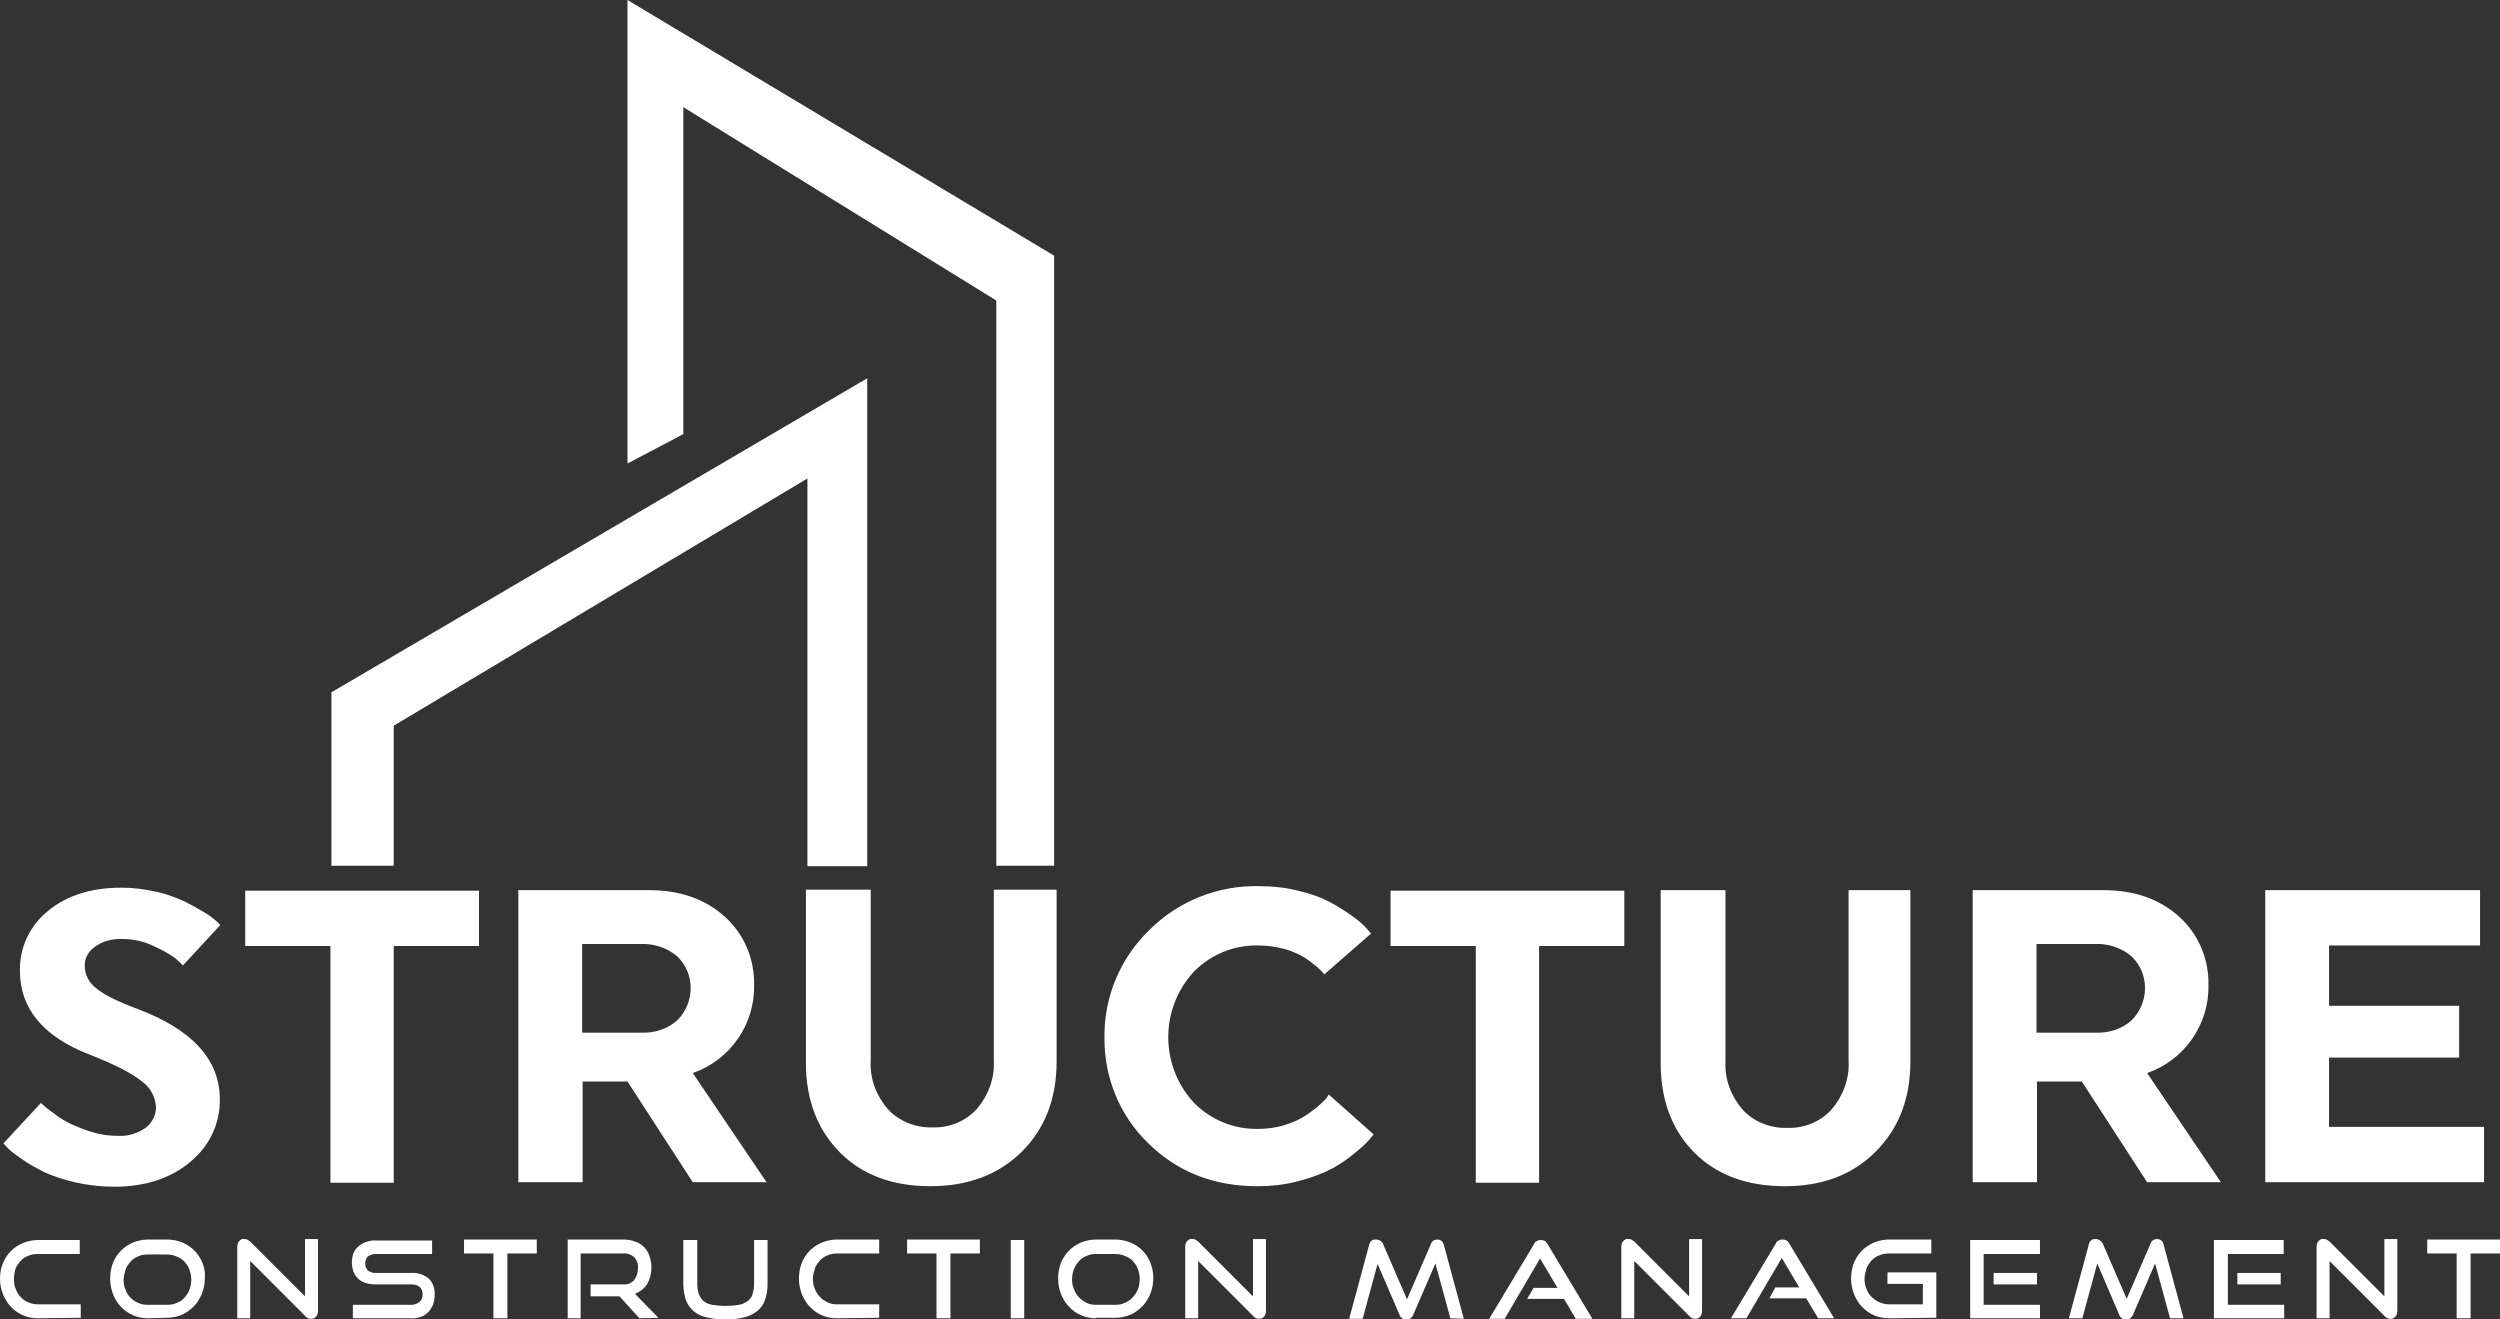
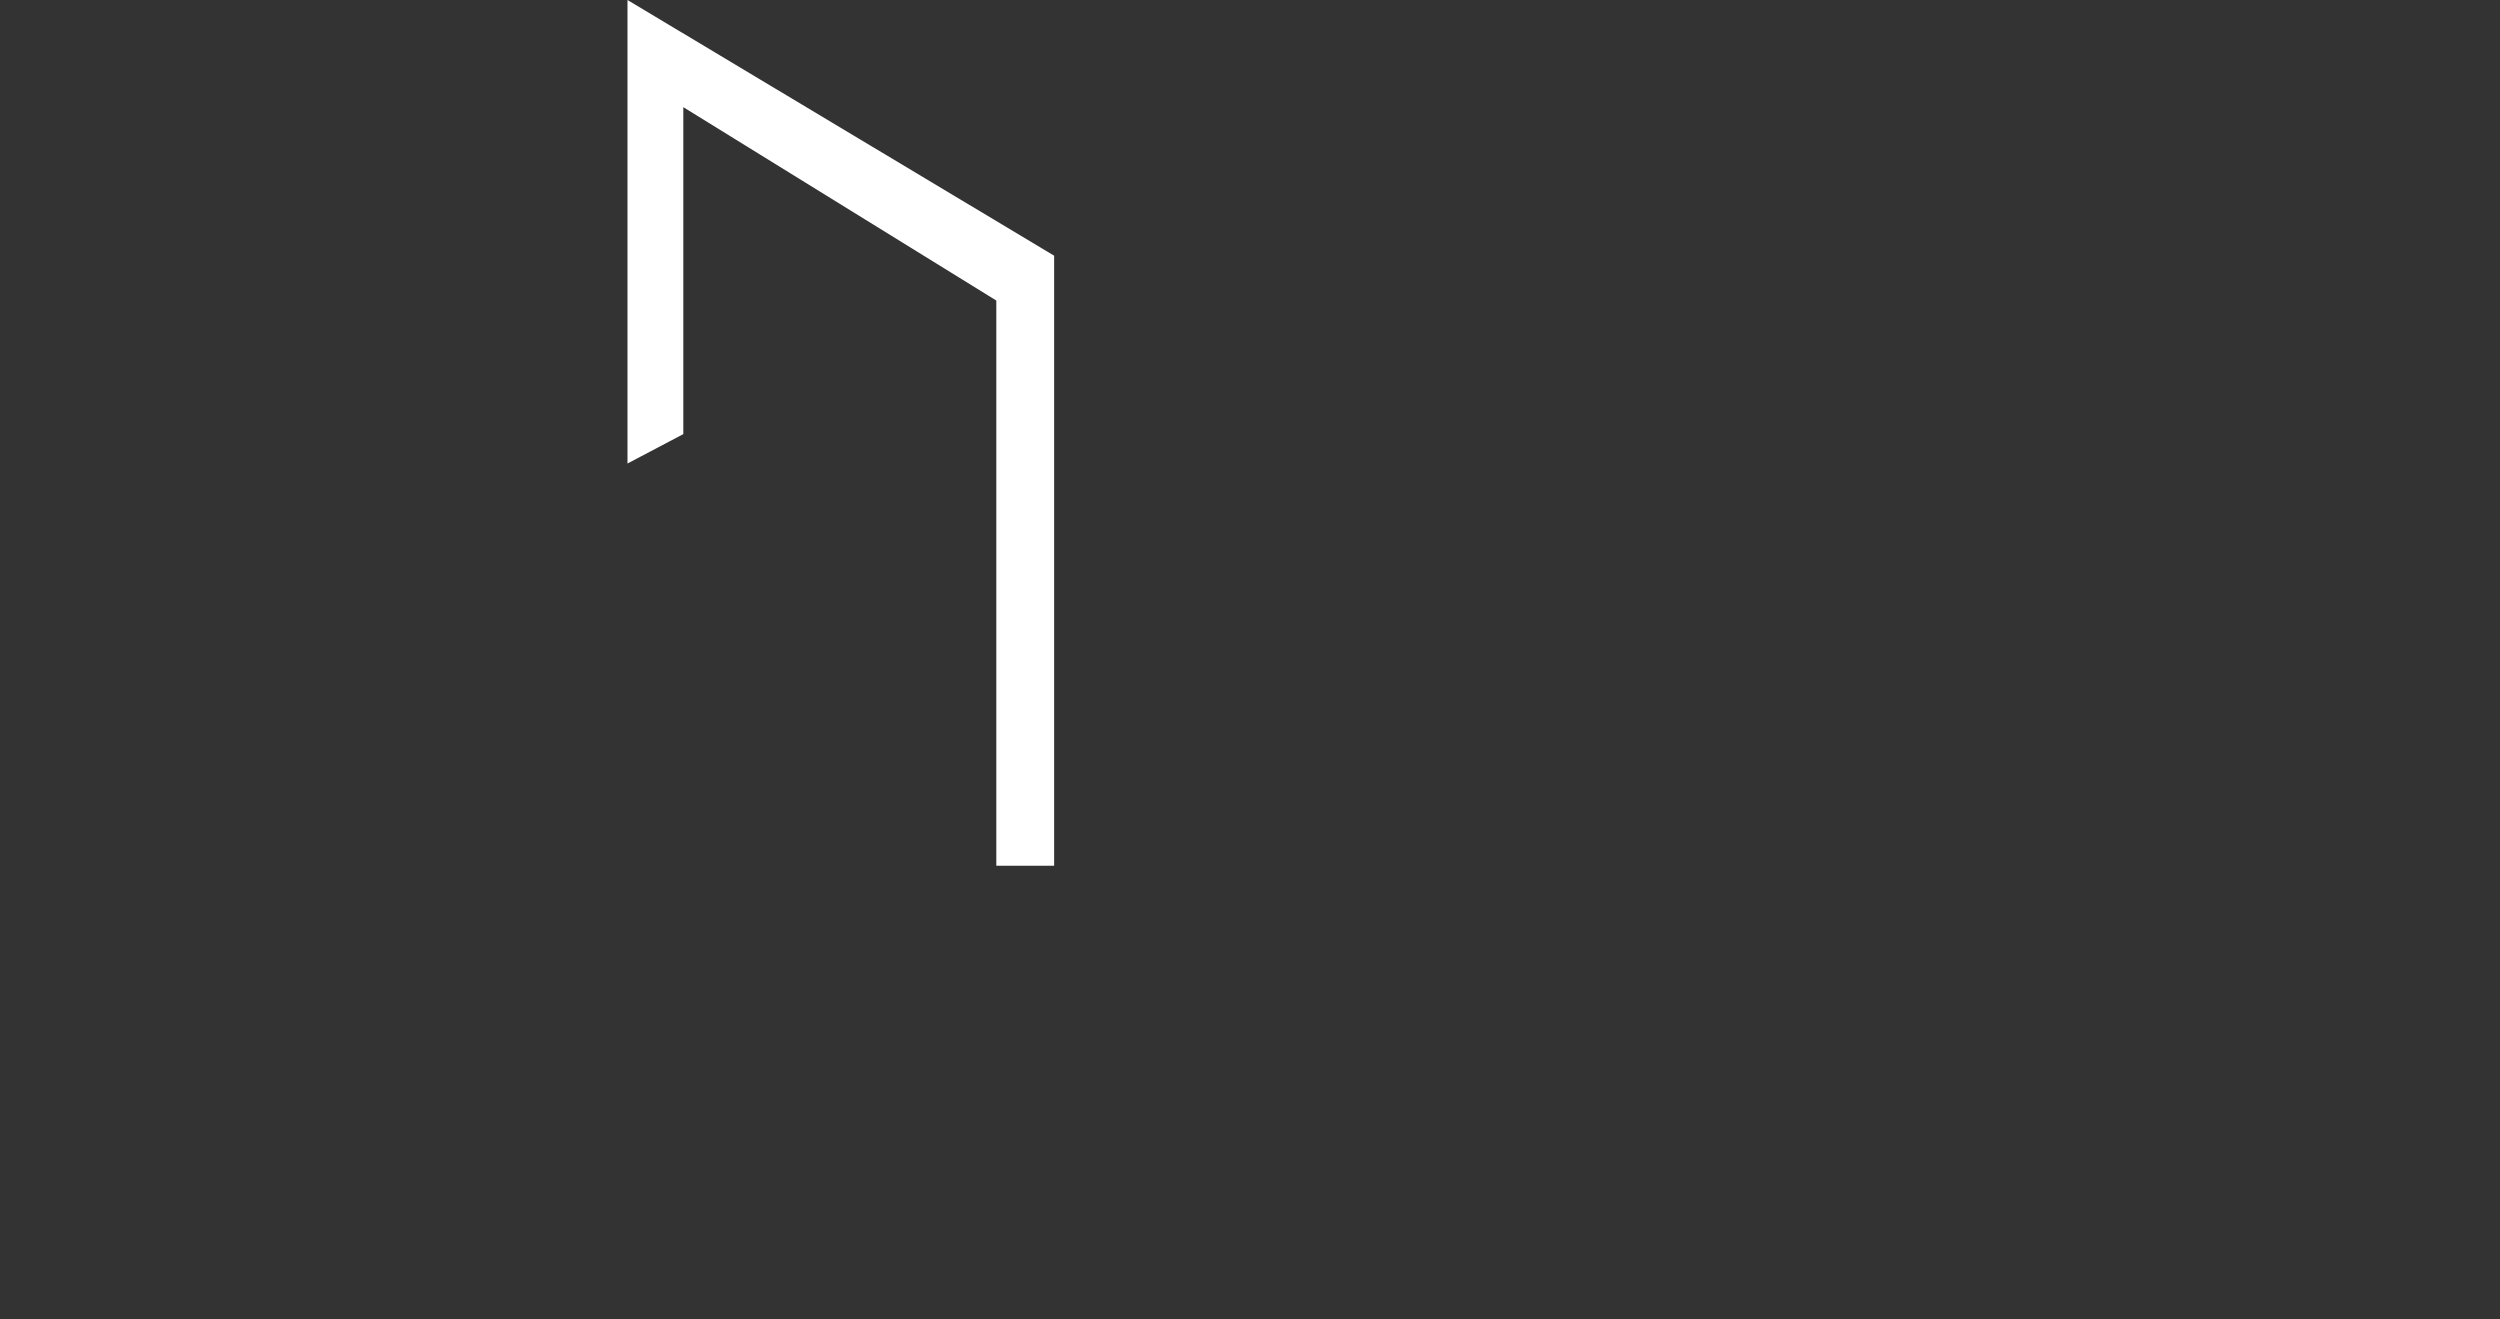
<svg xmlns="http://www.w3.org/2000/svg" version="1.1" id="aa369c50-be82-48c8-8a36-9ae814ea4d3e" x="0px" y="0px" viewBox="0 0 501.6 264.7" style="enable-background:new 0 0 501.6 264.7;" xml:space="preserve">
  <rect x="0" y="0" width="501.6" height="264.7" fill="#333333" stroke="none" />
  <style type="text/css">
	.st0{fill:#FFFFFF;}
</style>
  <path class="st0" d="M125.9,0v93l11.2-5.9V21.5l62.8,38.8v113.4h11.6V51.3L125.9,0z" />
-   <path class="st0" d="M79,145.6L162,96v77.8h12V75.9l-107.5,63v34.8H79V145.6z" />
-   <path class="st0" d="M44.1,220.5c0.1,4.9-2.1,9.5-5.9,12.6c-3.9,3.3-9,5-15.3,5c-2.7,0-5.3-0.3-7.9-0.9c-2.2-0.5-4.3-1.2-6.3-2.1  c-1.5-0.8-3-1.6-4.4-2.6c-1-0.7-2-1.4-2.8-2.2l-0.8-0.9l7.5-8.1l0.8,0.7c0.3,0.3,1,0.8,2.1,1.6c1,0.8,2.1,1.4,3.3,2  c1.4,0.6,2.8,1.2,4.3,1.6c1.6,0.5,3.4,0.7,5.1,0.7c1.9,0.1,3.8-0.5,5.4-1.6c1.3-1,2.1-2.5,2.1-4.1c-0.1-2.1-1.1-4-2.8-5.2  c-1.9-1.6-5.4-3.4-10.5-5.4c-9.3-3.6-14-9.2-14-16.8c-0.1-4.7,2-9.1,5.6-12c3.7-3.1,8.7-4.7,14.7-4.7c2.4,0,4.7,0.3,7,0.8  c1.9,0.4,3.8,1.1,5.6,1.9c1.4,0.7,2.7,1.4,4,2.2c0.9,0.5,1.7,1.1,2.5,1.8l0.8,0.8l-7.5,8.1c-0.4-0.4-0.9-0.9-1.6-1.5  c-1.3-0.9-2.7-1.7-4.1-2.3c-2-1-4.2-1.5-6.4-1.5c-2-0.1-4,0.4-5.6,1.6c-1.2,0.8-2,2.2-2,3.7c0,1.8,0.8,3.4,2.2,4.5  c1.5,1.3,4.3,2.7,8.3,4.2C38.5,206.5,44.1,212.6,44.1,220.5L44.1,220.5z M79,189.8v47.5H66.3v-47.5H49.2v-11.1h46.9v11.1H79z   M104,178.6h26.2c6.3,0,11.3,1.8,15.2,5.3c3.9,3.5,6,8.5,5.9,13.7c0.2,7.9-4.8,15.1-12.3,17.7l14.8,21.9H139L125.9,217h-9v20.2H104  L104,178.6z M116.8,189.4v17.8h11.8c2.7,0.1,5.3-0.7,7.3-2.5c3.5-3.5,3.6-9.2,0.1-12.7c0,0-0.1-0.1-0.1-0.1c-2-1.7-4.6-2.6-7.3-2.5  H116.8z M212,178.6v34.3c0,7.5-2.3,13.5-7,18.2c-4.7,4.6-10.8,6.9-18.3,6.9c-7.5,0-13.6-2.2-18.1-6.7s-6.9-10.5-6.9-18v-34.8h13  v34.3c-0.2,3.6,1.1,7,3.4,9.7c2.3,2.5,5.6,3.8,9,3.7c3.4,0.1,6.6-1.2,8.9-3.7c2.3-2.7,3.6-6.2,3.4-9.7v-34.3H212z M230.6,186.6  c5.8-5.8,13.8-9,22-8.8c2.8,0,5.6,0.3,8.2,1c2.2,0.5,4.4,1.3,6.4,2.4c1.5,0.8,3,1.8,4.4,2.8c1,0.7,1.9,1.5,2.7,2.4l0.8,0.9l-9.4,8.2  c-0.2-0.2-0.3-0.4-0.5-0.6c-0.5-0.5-1-1-1.6-1.4c-0.8-0.7-1.7-1.3-2.6-1.8c-1.2-0.6-2.4-1.1-3.7-1.4c-1.6-0.4-3.2-0.6-4.9-0.6  c-4.8-0.1-9.5,1.8-12.9,5.3c-6.8,7.4-6.8,18.8,0,26.2c3.4,3.5,8.1,5.4,12.9,5.3c1.7,0,3.5-0.2,5.1-0.7c1.4-0.4,2.7-0.9,4-1.7  c1-0.6,1.9-1.3,2.8-2c0.6-0.5,1.2-1.1,1.8-1.7l0.5-0.8l9,8l-0.9,1.1c-0.8,0.9-1.7,1.7-2.7,2.5c-1.4,1.2-3,2.3-4.6,3.2  c-2.1,1.1-4.3,1.9-6.6,2.5c-2.8,0.8-5.7,1.1-8.6,1.1c-8.7,0-16-2.9-21.8-8.6c-5.8-5.6-8.9-13.3-8.8-21.3  C221.5,200,224.8,192.2,230.6,186.6L230.6,186.6z M308.8,189.8v47.5h-12.7v-47.5H279v-11.1h46.9v11.1H308.8z M383.3,178.6v34.3  c0,7.5-2.3,13.5-7,18.2s-10.8,6.9-18.2,6.9c-7.5,0-13.6-2.2-18.1-6.7s-6.8-10.5-6.8-18v-34.7h13v34.3c-0.2,3.6,1.1,7,3.4,9.7  c2.3,2.5,5.6,3.8,9,3.7c3.4,0.1,6.6-1.2,8.9-3.7c2.3-2.7,3.6-6.2,3.4-9.7v-34.3H383.3z M395.8,178.6H422c6.3,0,11.3,1.8,15.2,5.3  c3.9,3.5,6,8.5,5.9,13.7c0.2,7.9-4.8,15.1-12.3,17.7l14.8,21.9h-14.8L417.7,217h-9v20.2h-12.9L395.8,178.6z M408.6,189.4v17.8h11.8  c2.7,0.1,5.3-0.7,7.3-2.5c3.5-3.5,3.6-9.2,0.1-12.7c0,0-0.1-0.1-0.1-0.1c-2-1.7-4.6-2.6-7.3-2.5H408.6z M454.5,237.2v-58.6h43.1  v11.1h-30.3v12.1h26.1v10.4h-26.1v13.9h31.1v11.1H454.5z" />
  <g>
-     <path class="st0" d="M7.6,264.5c-2.1,0-4-0.8-5.4-2.3c-0.7-0.7-1.2-1.6-1.6-2.5c-0.4-1-0.6-2.1-0.6-3.2c0-1.1,0.2-2.1,0.6-3.1   c0.4-0.9,0.9-1.7,1.6-2.4c0.7-0.7,1.5-1.2,2.4-1.6c1-0.4,2-0.6,3-0.6H16v2.8H7.6c-0.7,0-1.4,0.1-2,0.4c-0.6,0.2-1.1,0.6-1.5,1   c-0.4,0.5-0.8,1-1,1.6c-0.2,0.7-0.3,1.4-0.3,2.1c0,0.7,0.1,1.4,0.4,2c0.2,0.6,0.6,1.2,1,1.6c0.4,0.4,0.9,0.8,1.5,1   c0.6,0.3,1.3,0.4,2,0.4h8.5v2.7L7.6,264.5z M29.7,264.5c-1,0-2.1-0.2-3-0.6c-1.8-0.8-3.3-2.3-4-4.2c-0.4-1-0.6-2.1-0.6-3.2   c0-1.1,0.2-2.2,0.6-3.2c0.4-0.9,0.9-1.7,1.6-2.4c0.7-0.7,1.5-1.2,2.4-1.6c1-0.4,2-0.6,3-0.6h3.8c1.1,0,2.1,0.2,3.1,0.6   c0.9,0.4,1.7,0.9,2.4,1.6c0.7,0.7,1.2,1.5,1.6,2.4c0.4,1,0.6,2.1,0.5,3.1c0,1.1-0.2,2.2-0.6,3.2c-0.4,0.9-0.9,1.8-1.6,2.5   c-0.7,0.7-1.5,1.3-2.4,1.7c-1,0.4-2,0.6-3.1,0.6L29.7,264.5z M33.5,261.8c0.7,0,1.4-0.1,2-0.4c0.6-0.2,1.1-0.6,1.5-1   c0.4-0.5,0.8-1,1-1.6c0.5-1.3,0.5-2.8,0-4.1c-0.2-0.6-0.6-1.1-1-1.6c-0.4-0.4-1-0.8-1.6-1c-0.6-0.3-1.3-0.4-2-0.4h-3.8   c-0.7,0-1.3,0.1-1.9,0.4c-0.6,0.2-1.1,0.6-1.5,1c-0.4,0.5-0.8,1-1,1.6c-0.2,0.7-0.4,1.4-0.4,2.1c0,0.7,0.1,1.4,0.4,2   c0.2,0.6,0.6,1.2,1,1.6c0.4,0.4,1,0.8,1.5,1c0.6,0.3,1.3,0.4,1.9,0.4L33.5,261.8z M50.2,253v11.5h-2.6v-14.3c0-0.4,0.1-0.9,0.4-1.2   c0.3-0.3,0.6-0.5,1-0.4c0.2,0,0.4,0,0.6,0.1c0.2,0.1,0.4,0.3,0.6,0.4l11,11v-11.5h2.6v14.4c0,0.4-0.1,0.9-0.4,1.2   c-0.3,0.3-0.6,0.4-1,0.4c-0.5,0-0.9-0.2-1.2-0.6L50.2,253z M70.8,264.5v-2.7h11.7c0.6,0,1.2-0.2,1.7-0.6c0.4-0.4,0.6-0.9,0.6-1.5   c0-0.6-0.2-1.1-0.6-1.5c-0.5-0.4-1.1-0.5-1.7-0.5h-7.2c-0.7,0-1.4-0.1-2-0.3c-0.6-0.2-1.1-0.5-1.5-0.9c-0.4-0.4-0.7-0.9-0.9-1.4   c-0.2-0.6-0.3-1.2-0.3-1.8c0-0.6,0.1-1.2,0.3-1.8c0.2-0.5,0.5-1,1-1.4c0.4-0.4,1-0.7,1.5-0.9c0.7-0.2,1.4-0.4,2.1-0.3h11.2v2.7   H75.3c-0.5,0-1.1,0.2-1.5,0.5c-0.7,0.8-0.7,2,0,2.8c0.4,0.3,0.9,0.5,1.4,0.5h7.2c1.3-0.1,2.6,0.3,3.6,1.1c0.9,0.9,1.3,2.1,1.2,3.4   c0,0.6-0.1,1.2-0.3,1.8c-0.2,0.5-0.5,1-0.9,1.5c-0.4,0.4-0.9,0.8-1.5,1c-0.7,0.2-1.4,0.4-2.1,0.3L70.8,264.5z M99,264.5v-13h-5.9   v-2.8h14.6v2.8h-5.9v13H99z M128.3,264.5l-4-4.4h-5.8v-2.4h6.5c0.8,0.1,1.6-0.2,2.2-0.8c0.5-0.7,0.8-1.5,0.8-2.4   c0.1-0.8-0.2-1.7-0.8-2.3c-0.6-0.5-1.4-0.8-2.2-0.7h-8.5v13h-2.6v-15.8H125c0.8,0,1.6,0.1,2.4,0.4c0.7,0.2,1.3,0.6,1.8,1.1   c0.5,0.5,0.9,1.1,1.1,1.8c0.3,0.8,0.4,1.6,0.4,2.4c0,1.2-0.3,2.3-0.9,3.3c-0.6,0.9-1.4,1.5-2.4,1.9l4.7,4.8L128.3,264.5z    M151.3,248.8h2.7v8.8c0,1.1-0.1,2.1-0.5,3.2c-0.3,0.9-0.8,1.6-1.5,2.2c-0.8,0.6-1.7,1.1-2.6,1.3c-2.5,0.6-5.2,0.6-7.7,0   c-1-0.2-1.9-0.7-2.6-1.3c-0.7-0.6-1.2-1.4-1.5-2.2c-0.3-1-0.5-2.1-0.5-3.2v-8.8h2.8v8.8c0,0.7,0.1,1.4,0.3,2c0.2,0.5,0.5,1,0.9,1.4   c0.5,0.4,1.1,0.7,1.8,0.8c1.8,0.3,3.6,0.3,5.4,0c0.6-0.1,1.2-0.4,1.8-0.8c0.4-0.4,0.8-0.8,0.9-1.4c0.2-0.6,0.3-1.3,0.3-2V248.8z    M167.9,264.5c-2.1,0-4-0.8-5.4-2.3c-0.7-0.7-1.2-1.6-1.6-2.5c-0.4-1-0.6-2.1-0.6-3.2c0-1.1,0.2-2.2,0.6-3.2   c0.4-0.9,0.9-1.7,1.6-2.4c0.7-0.7,1.5-1.2,2.4-1.6c1-0.4,2-0.6,3-0.6h8.5v2.8h-8.5c-0.7,0-1.3,0.1-1.9,0.4c-0.6,0.2-1.1,0.6-1.5,1   c-0.4,0.5-0.8,1-1,1.6c-0.2,0.7-0.4,1.4-0.4,2.1c0,0.7,0.1,1.4,0.4,2c0.2,0.6,0.6,1.2,1,1.6c0.4,0.5,1,0.8,1.5,1.1   c0.6,0.3,1.3,0.4,1.9,0.4h8.5v2.7L167.9,264.5z M187.9,264.5v-13H182v-2.8h14.6v2.8h-5.9v13H187.9z M202.8,264.5v-15.7h2.7v15.7   H202.8z M219.9,264.5c-2.1,0-4-0.8-5.4-2.3c-0.7-0.7-1.2-1.6-1.6-2.5c-0.4-1-0.6-2.1-0.6-3.2c0-1.1,0.2-2.2,0.6-3.2   c0.4-0.9,0.9-1.7,1.6-2.4c0.7-0.7,1.5-1.2,2.4-1.6c1-0.4,2-0.6,3-0.6h3.8c1.1,0,2.1,0.2,3.1,0.6c1.8,0.7,3.3,2.2,4,4   c0.4,1,0.6,2.1,0.6,3.1c0,1.1-0.2,2.2-0.6,3.2c-0.4,0.9-0.9,1.8-1.6,2.5c-0.7,0.7-1.5,1.3-2.4,1.7c-1,0.4-2,0.6-3.1,0.6H219.9z    M223.7,261.8c0.7,0,1.4-0.1,2-0.4c1.2-0.5,2.1-1.5,2.6-2.7c0.5-1.3,0.5-2.8,0-4.1c-0.2-0.6-0.6-1.1-1-1.6c-0.4-0.4-1-0.8-1.6-1   c-0.6-0.3-1.3-0.4-2-0.4h-3.8c-0.7,0-1.3,0.1-1.9,0.4c-0.6,0.2-1.1,0.6-1.5,1c-0.4,0.5-0.8,1-1,1.6c-0.3,0.7-0.4,1.4-0.4,2.1   c0,0.7,0.1,1.4,0.4,2c0.2,0.6,0.6,1.2,1,1.6c0.4,0.5,1,0.8,1.5,1.1c0.6,0.3,1.3,0.4,1.9,0.4H223.7z M240.4,253v11.5h-2.6v-14.3   c0-0.4,0.1-0.9,0.4-1.2c0.3-0.3,0.6-0.5,1-0.4c0.2,0,0.4,0,0.6,0.1c0.2,0.1,0.4,0.3,0.6,0.4l11,11v-11.5h2.6v14.4   c0,0.4-0.1,0.9-0.4,1.2c-0.3,0.3-0.6,0.4-1,0.4c-0.5,0-0.9-0.2-1.2-0.6L240.4,253z M291,264.5l-3-11l-4.4,10.2   c-0.1,0.3-0.3,0.6-0.6,0.8c-0.2,0.2-0.5,0.3-0.8,0.3c-0.6,0-1.2-0.4-1.4-1l-4.4-10.2l-3,11h-2.7l4-14.8c0.1-0.7,0.7-1.2,1.4-1.1   c0.3,0,0.6,0.1,0.8,0.2c0.3,0.2,0.5,0.4,0.6,0.7l4.8,11.1l4.8-11.1c0.2-0.6,0.7-0.9,1.3-0.9c0.7,0,1.2,0.5,1.3,1.1l4,14.8   L291,264.5z M316.1,264.5l-2.3-3.9h-7.4l1.3-2.2h4.8l-3.5-5.9l-7.1,12.1h-3.1l9-15c0.1-0.3,0.3-0.5,0.6-0.6   c0.2-0.2,0.5-0.2,0.8-0.2c0.3,0,0.5,0.1,0.8,0.2c0.2,0.2,0.4,0.4,0.5,0.6l9,15H316.1z M327.9,253v11.5h-2.6v-14.3   c0-0.4,0.1-0.9,0.4-1.2c0.3-0.3,0.6-0.5,1-0.4c0.2,0,0.4,0,0.6,0.1c0.2,0.1,0.4,0.3,0.6,0.4l11,11v-11.5h2.6v14.4   c0,0.4-0.1,0.9-0.4,1.2c-0.3,0.3-0.6,0.4-1,0.4c-0.5,0-0.9-0.2-1.2-0.6L327.9,253z M364.8,264.5l-2.4-4H355l1.2-2.2h4.8l-3.5-5.9   l-7.1,12.1h-3.1l9-15c0.1-0.3,0.3-0.5,0.6-0.6c0.2-0.2,0.5-0.2,0.8-0.2c0.3,0,0.5,0.1,0.8,0.2c0.2,0.2,0.4,0.4,0.5,0.6l9,15   L364.8,264.5z M379,264.5c-2.1,0-4-0.8-5.4-2.3c-0.7-0.7-1.2-1.6-1.6-2.5c-0.4-1-0.6-2.1-0.6-3.2c0-1.1,0.2-2.2,0.6-3.2   c0.4-0.9,0.9-1.7,1.6-2.4c0.7-0.7,1.5-1.2,2.4-1.6c1-0.4,2-0.6,3-0.6h8.5v2.8H379c-0.7,0-1.3,0.1-2,0.4c-0.6,0.2-1.1,0.6-1.5,1   c-0.4,0.5-0.8,1-1,1.6c-0.2,0.7-0.4,1.4-0.4,2.1c0,0.7,0.1,1.4,0.4,2c0.2,0.6,0.6,1.2,1,1.6c0.9,0.9,2.2,1.5,3.5,1.5h6.8v-4.1h-7.1   v-2.3h9.8v9.1L379,264.5z M395.3,264.5v-15.7h14v2.8H398v10.2h11.3v2.7H395.3z M400,257.7v-2.3h8.7v2.3L400,257.7z M435.4,264.5   l-3-11l-4.4,10.2c-0.1,0.3-0.3,0.6-0.6,0.8c-0.2,0.2-0.5,0.3-0.8,0.3c-0.6,0-1.2-0.4-1.4-1l-4.4-10.3l-3,11h-2.7l4-14.8   c0.1-0.7,0.7-1.2,1.4-1.1c0.6,0,1.1,0.4,1.4,0.9l4.8,11.1l4.8-11.1c0.2-0.6,0.7-0.9,1.3-0.9c0.7,0,1.2,0.5,1.3,1.1l4,14.8   L435.4,264.5z M444.2,264.5v-15.7h14v2.8h-11.2v10.2h11.3v2.7H444.2z M448.9,257.7v-2.3h8.7v2.3L448.9,257.7z M467.4,253v11.5h-2.6   v-14.3c0-0.4,0.1-0.9,0.4-1.2c0.3-0.3,0.6-0.5,1-0.4c0.2,0,0.4,0,0.6,0.1c0.2,0.1,0.4,0.3,0.6,0.4l11,11v-11.5h2.6v14.4   c0,0.4-0.1,0.9-0.4,1.2c-0.3,0.3-0.6,0.4-1,0.4c-0.5,0-0.9-0.2-1.2-0.6L467.4,253z M492.9,264.5v-13H487v-2.8h14.6v2.8h-5.9v13   H492.9z" />
-   </g>
+     </g>
</svg>